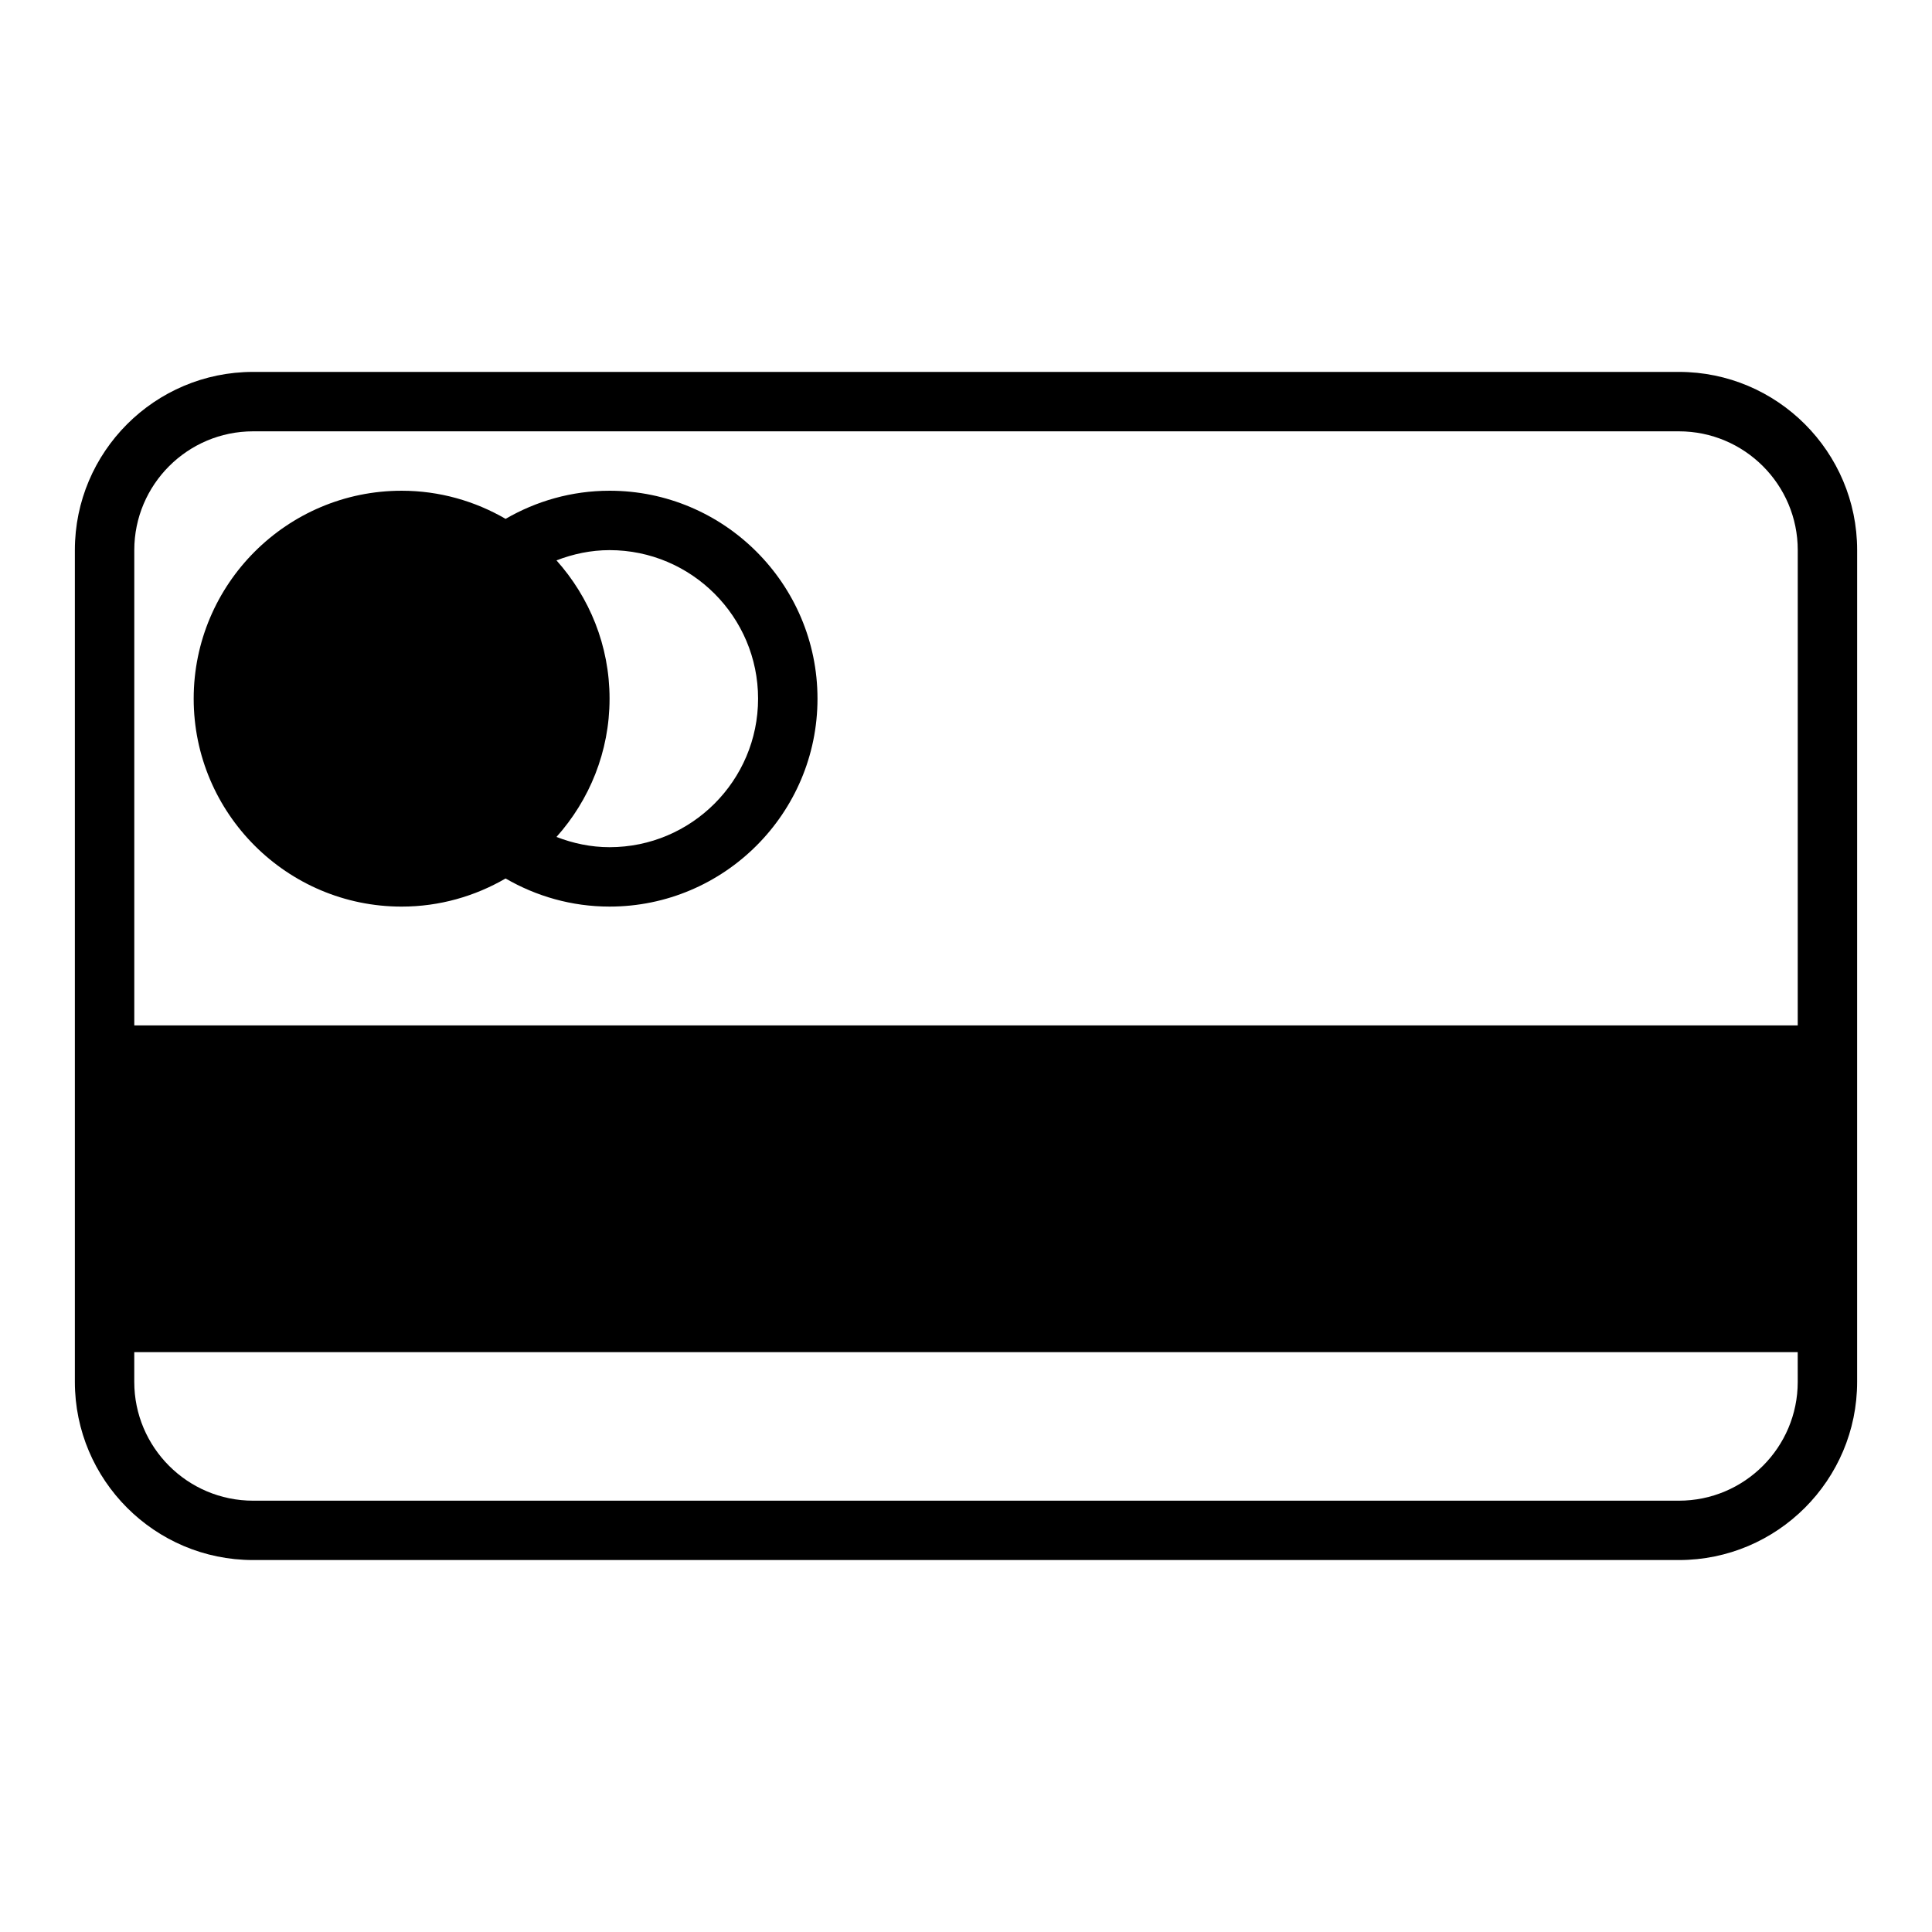
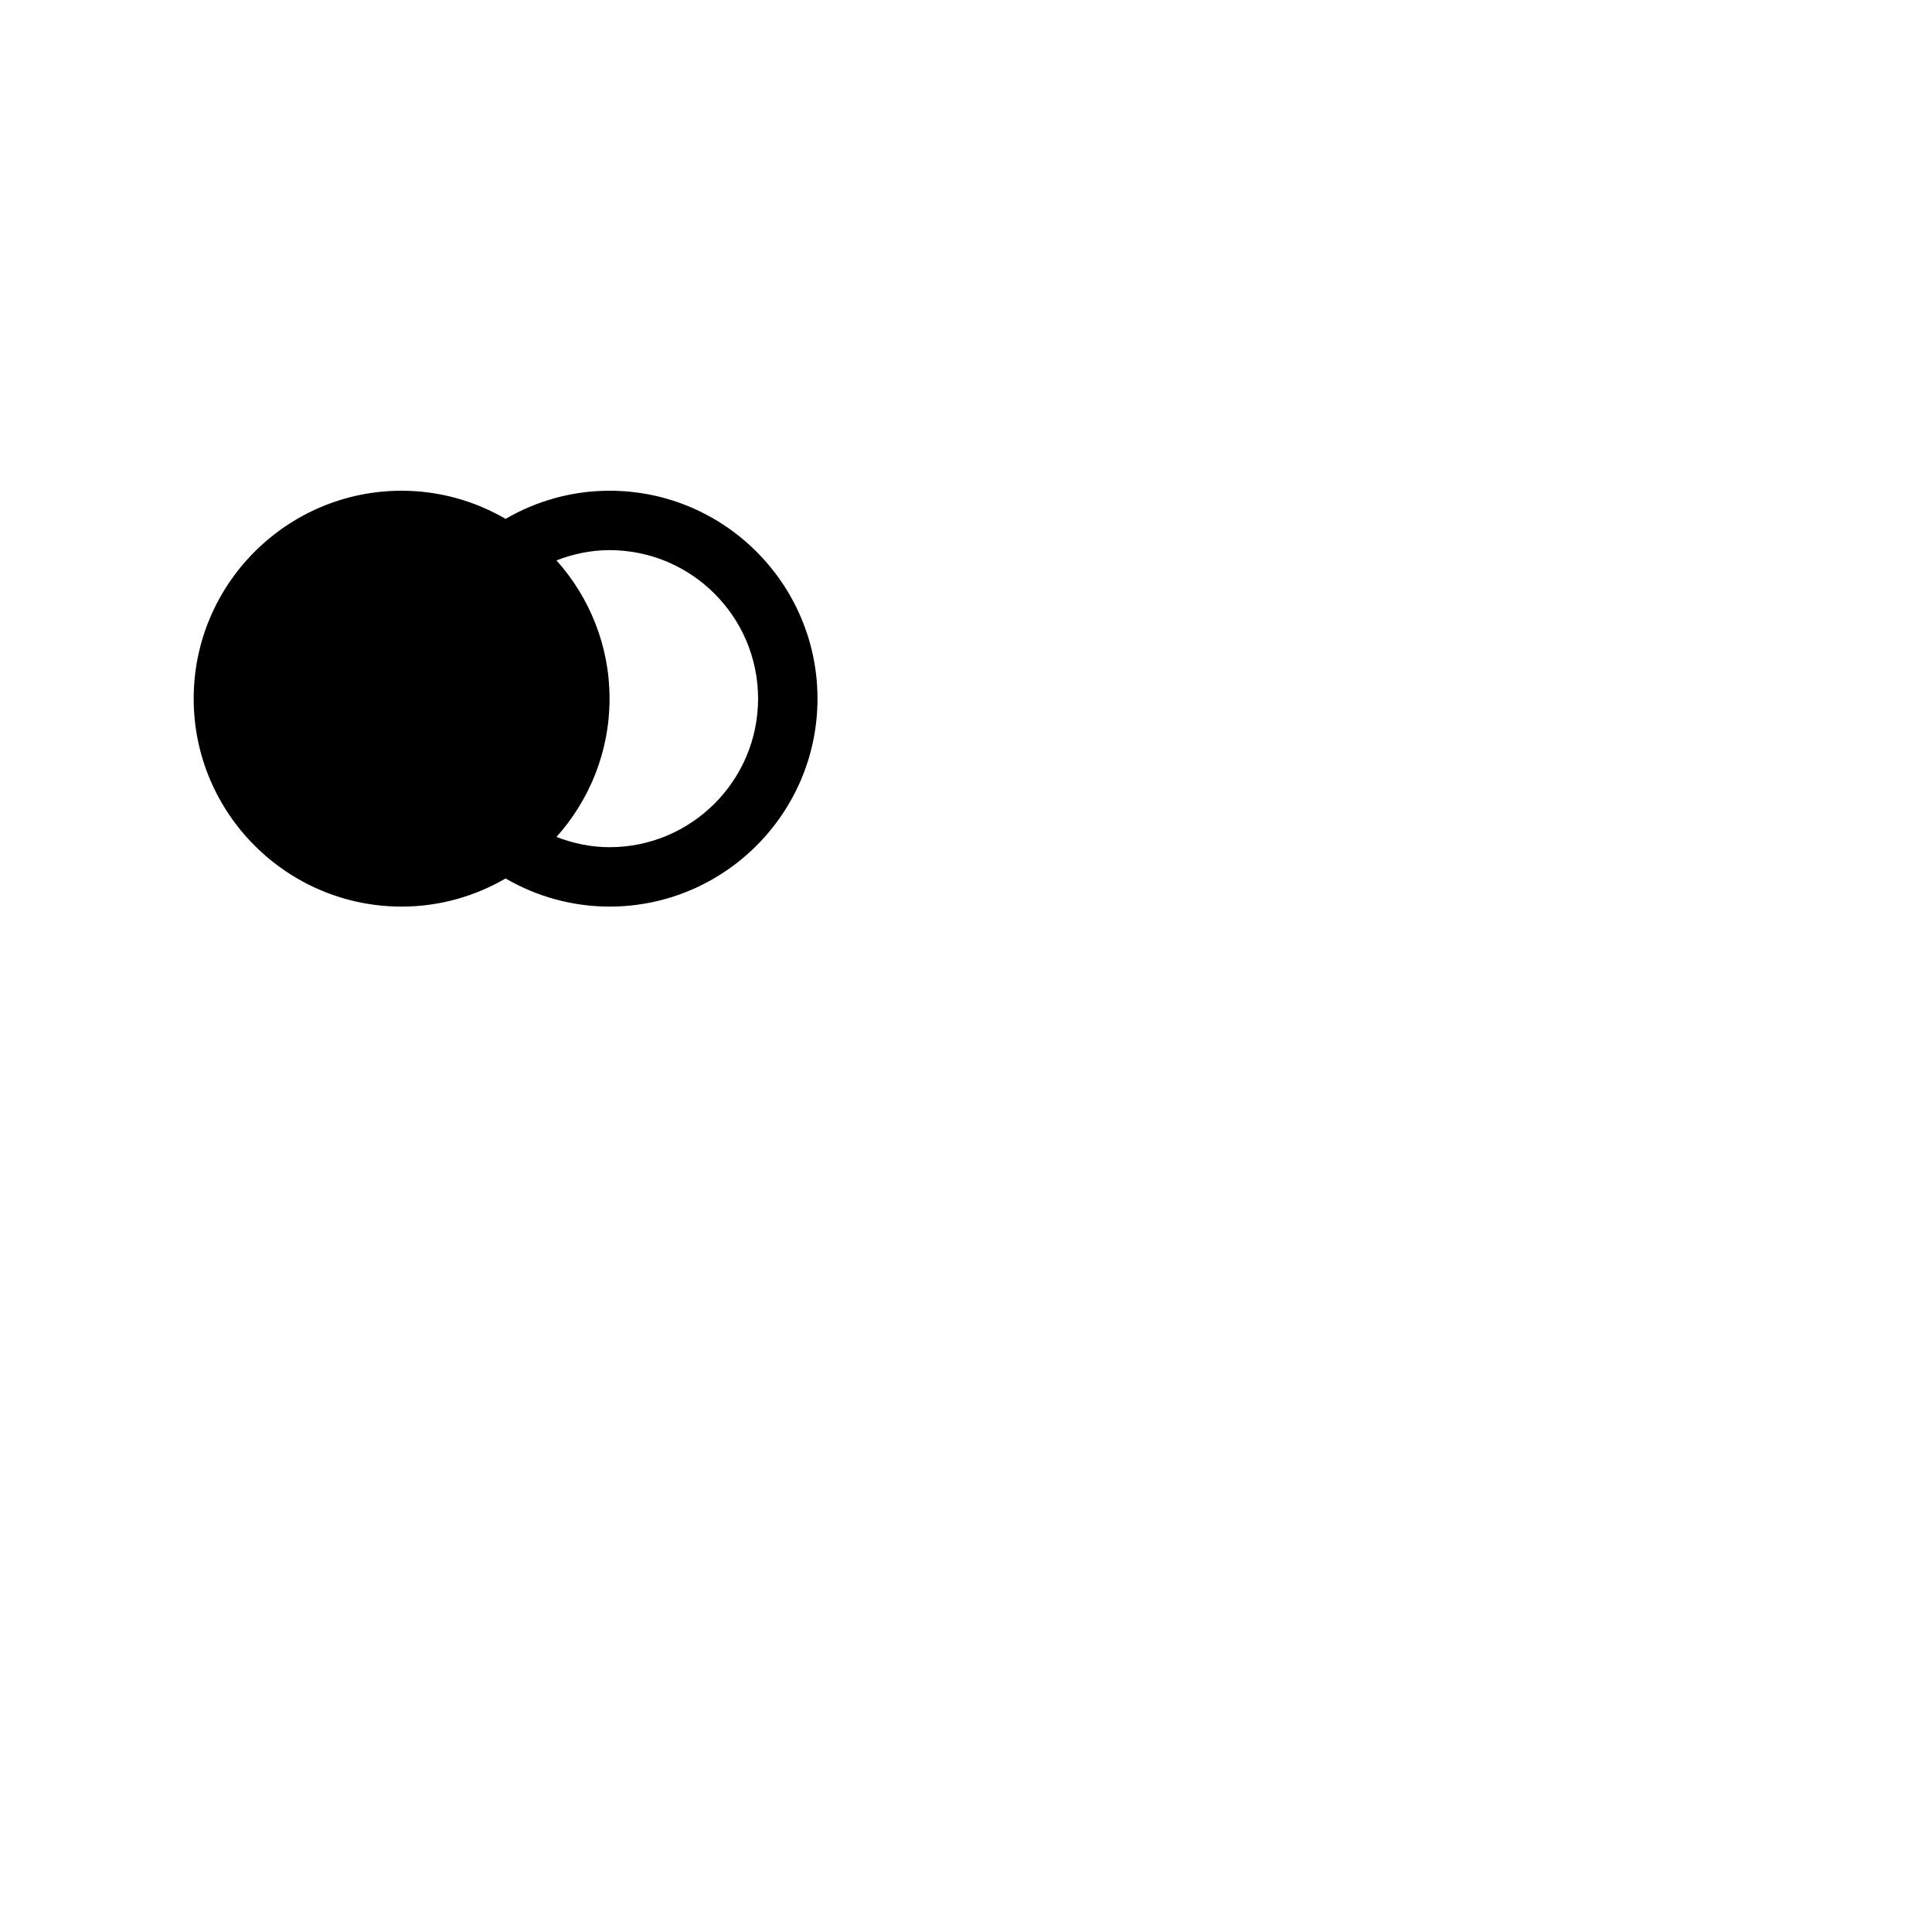
<svg xmlns="http://www.w3.org/2000/svg" fill="#000000" width="800px" height="800px" version="1.1" viewBox="144 144 512 512">
  <g>
    <path d="m305.54 274.05c-10.035 0-19.438 2.746-27.551 7.453-8.117-4.707-17.516-7.453-27.555-7.453-30.379 0-55.105 24.719-55.105 55.105 0 30.387 24.727 55.105 55.105 55.105 10.035 0 19.438-2.746 27.551-7.453 8.117 4.703 17.516 7.449 27.555 7.449 30.379 0 55.105-24.719 55.105-55.105-0.004-30.383-24.727-55.102-55.105-55.102zm0 94.465c-4.977 0-9.684-1.023-14.066-2.715 8.711-9.746 14.066-22.57 14.066-36.648 0-14.074-5.352-26.898-14.066-36.645 4.383-1.691 9.09-2.715 14.066-2.715 21.703 0 39.359 17.656 39.359 39.359 0 21.703-17.656 39.363-39.359 39.363z" />
-     <path d="m588.93 242.56h-377.86c-26.047 0-47.23 21.184-47.23 47.23v220.41c0 26.047 21.184 47.23 47.23 47.23h377.86c26.047 0 47.23-21.184 47.23-47.23v-86.59l0.004-133.82c0-26.047-21.184-47.23-47.234-47.23zm31.488 267.65c0 17.367-14.121 31.488-31.488 31.488h-377.86c-17.367 0-31.488-14.121-31.488-31.488v-7.871h440.83zm0-94.465h-440.83v-125.95c0-17.367 14.121-31.488 31.488-31.488h377.86c17.367 0 31.488 14.121 31.488 31.488z" />
  </g>
</svg>